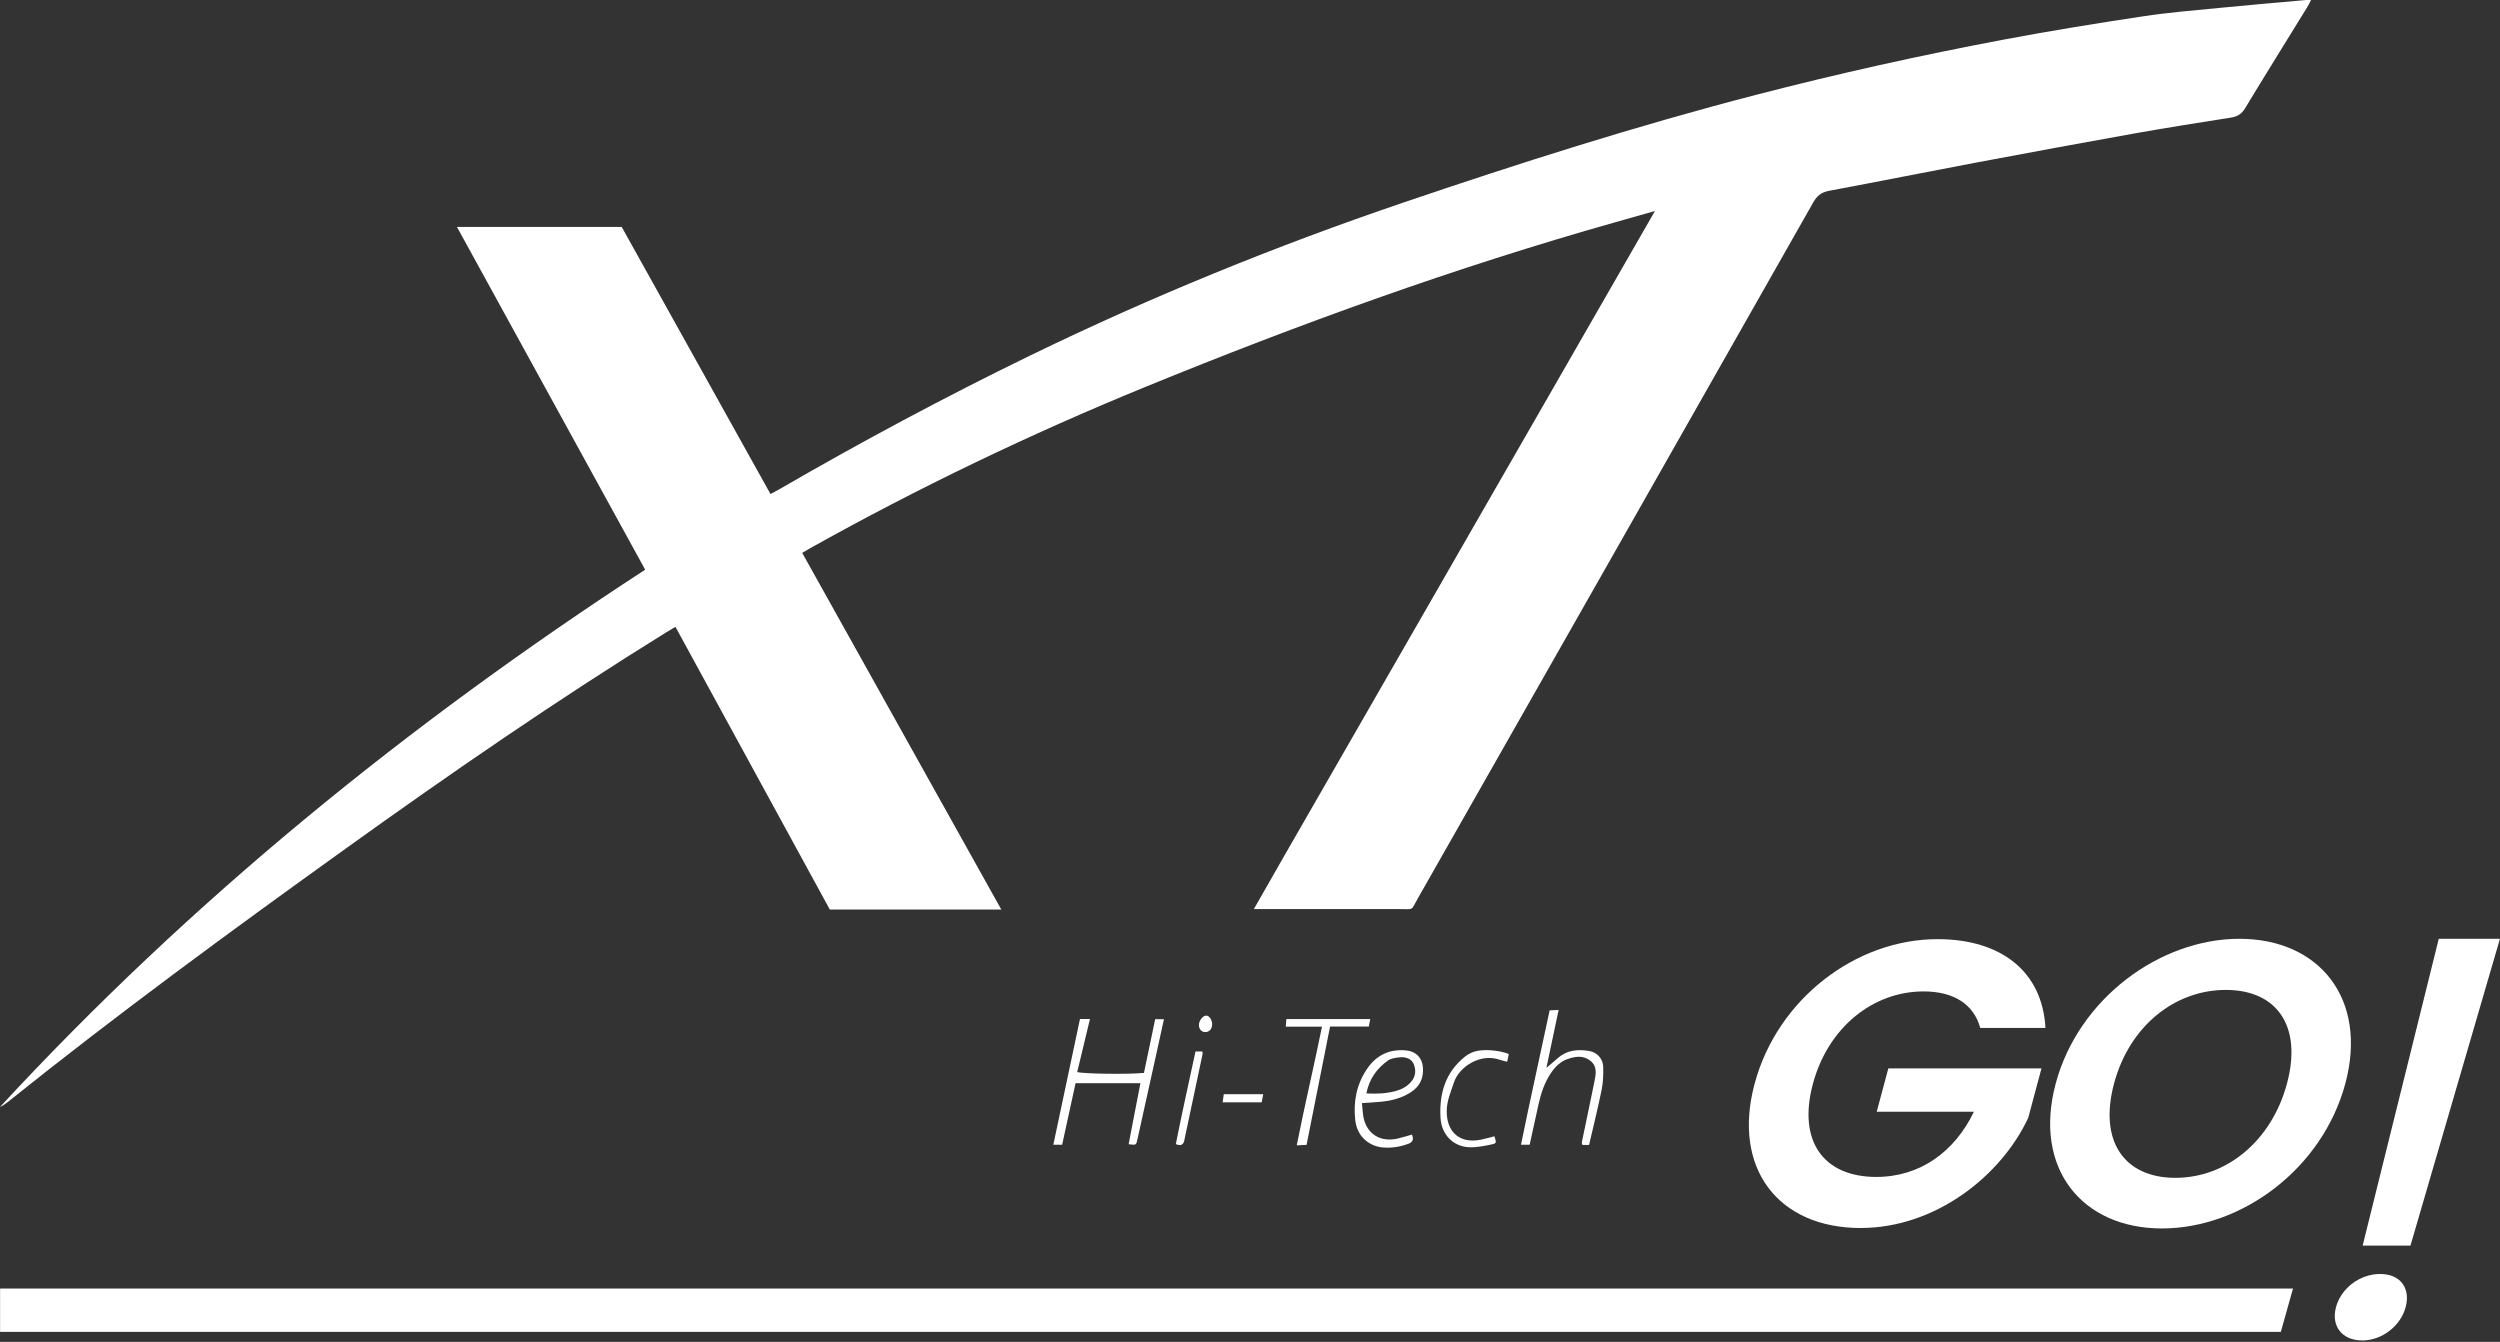
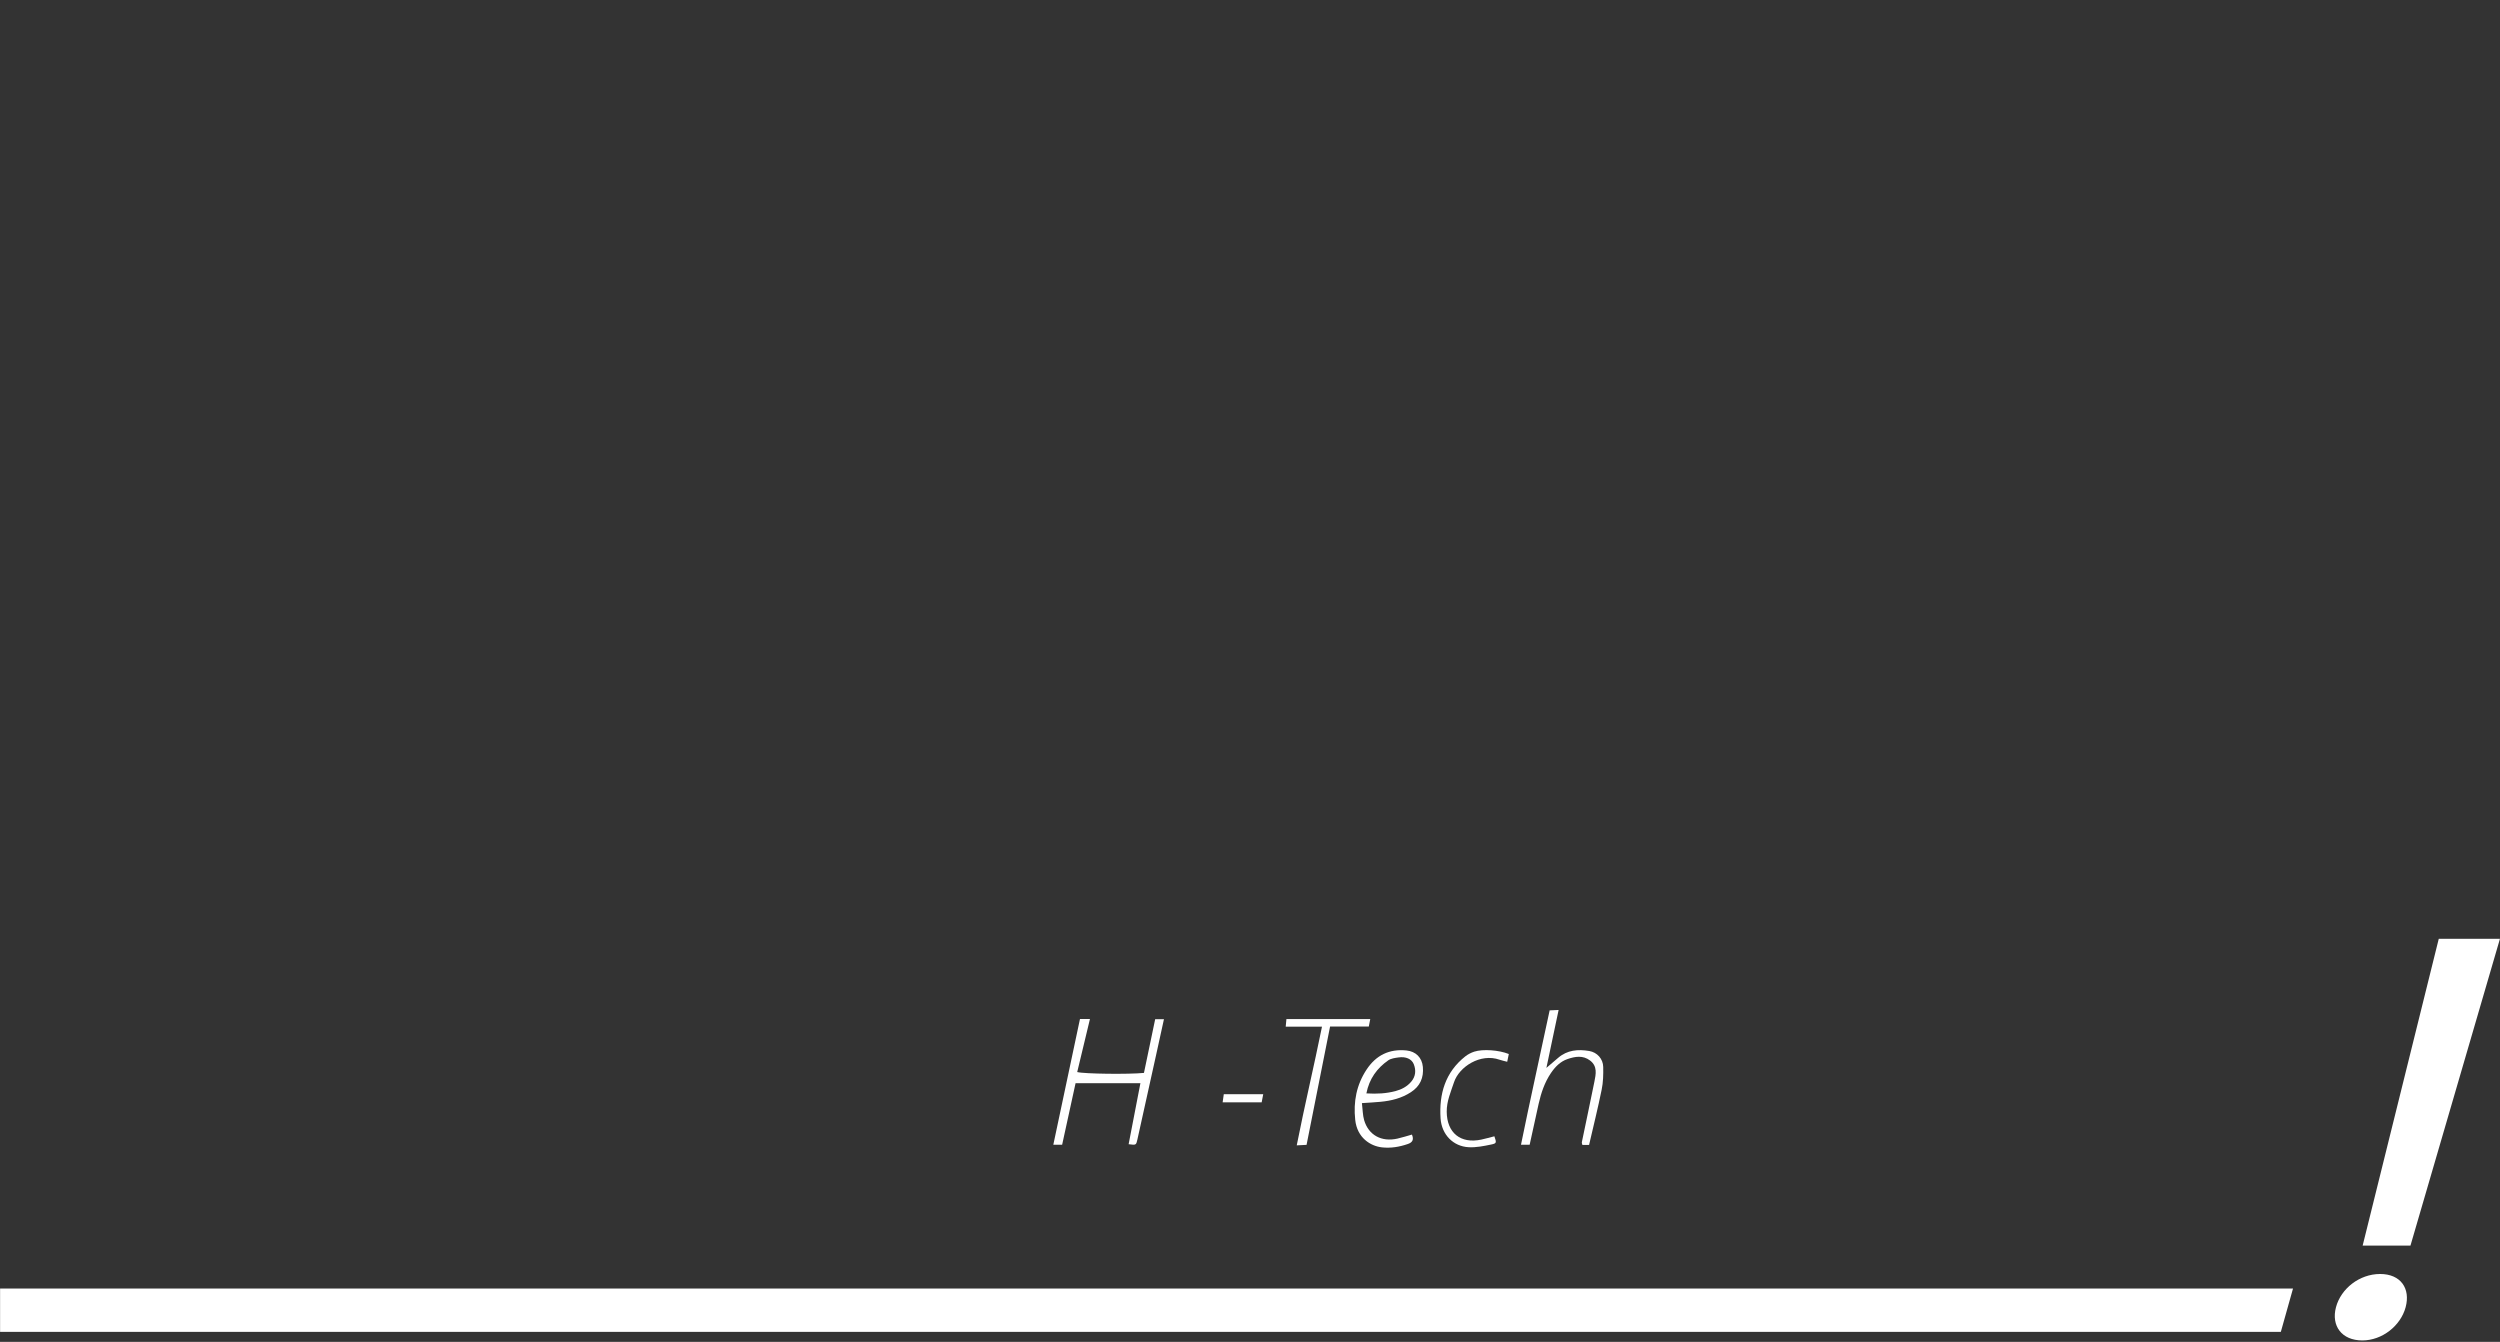
<svg xmlns="http://www.w3.org/2000/svg" width="490" height="263" viewBox="0 0 490 263" fill="none">
  <rect x="0" y="0" width="490" height="263" fill="#333333" stroke="none" />
-   <path d="M324.397 41.348C321.558 42.153 319.063 42.87 316.569 43.567C285.189 52.436 254.595 63.515 224.433 75.861C201.853 85.103 179.921 95.632 158.638 107.535C158.206 107.771 157.793 108.036 157.233 108.37C170.227 131.647 183.192 154.875 196.255 178.27H162.645C152.617 159.914 142.55 141.469 132.385 122.857C131.747 123.24 131.197 123.564 130.646 123.898C109.108 137.236 88.266 151.595 67.7 166.366C45.277 182.464 23.012 198.758 1.473 216.034C1.021 216.398 0.54 216.722 0 216.967C37.509 176.384 80.065 141.842 126.453 111.66C114.136 89.228 101.889 66.943 89.563 44.481H121.856C131.54 61.865 141.234 79.269 151.016 96.83C151.655 96.486 152.224 96.201 152.774 95.877C168.823 86.586 185.156 77.835 201.833 69.722C225.562 58.182 249.949 48.242 274.925 39.747C297.78 31.978 320.763 24.661 344.138 18.601C360.206 14.437 376.392 10.842 392.706 7.768C401.751 6.059 410.856 4.586 419.96 3.211C425.117 2.425 430.332 2.012 435.518 1.502C440.988 0.961 446.469 0.5 451.939 0.009C452.205 -0.011 452.48 0.009 452.981 0.009C452.666 0.588 452.431 1.06 452.156 1.502C448.109 8.072 444.033 14.613 440.036 21.223C439.358 22.343 438.543 22.844 437.315 23.04C431.069 24.032 424.812 25.005 418.585 26.114C408.096 27.99 397.616 29.925 387.147 31.899C377.6 33.697 368.083 35.612 358.536 37.39C357.034 37.674 356.16 38.323 355.403 39.658C329.612 85.132 303.771 130.577 277.931 176.021C276.458 178.604 277.233 178.172 274.257 178.182C265.477 178.201 256.706 178.182 247.926 178.182H245.755C249.576 171.425 253.318 164.982 257.021 158.519C260.743 152.017 264.495 145.535 268.227 139.033C271.959 132.541 275.701 126.039 279.433 119.547C283.166 113.055 286.898 106.553 290.63 100.061C294.362 93.569 298.104 87.077 301.836 80.575C305.569 74.083 309.301 67.581 313.033 61.089C316.755 54.617 320.478 48.134 324.377 41.348H324.397Z" fill="white" />
  <path d="M211.674 199.73H213.629C212.784 203.266 211.959 206.694 211.134 210.122C212.44 210.485 221.26 210.593 224.216 210.289C224.933 206.861 225.66 203.364 226.416 199.76H228.135C227.615 202.156 227.104 204.474 226.593 206.792C225.375 212.312 224.158 217.822 222.93 223.342C222.684 224.461 222.665 224.451 221.211 224.265C221.977 220.316 222.733 216.368 223.519 212.312H210.81C209.936 216.299 209.072 220.297 208.178 224.373H206.449C208.197 216.123 209.926 207.971 211.674 199.73Z" fill="white" />
  <path d="M311.461 224.402H310.145C310.096 224.195 310.017 224.028 310.037 223.891C310.852 219.933 311.706 215.975 312.502 212.007C312.797 210.534 313.13 208.992 311.667 207.872C310.263 206.792 308.721 207.067 307.228 207.577C305.813 208.059 304.802 209.109 303.977 210.327C302.749 212.144 302.062 214.197 301.58 216.318C300.981 218.97 300.412 221.622 299.812 224.372H298.113C299.901 215.562 301.855 206.89 303.731 198.031C304.262 198.011 304.772 197.982 305.489 197.952C304.684 201.743 303.928 205.348 303.093 209.306C304.055 208.491 304.723 207.931 305.381 207.351C307.179 205.79 309.3 205.623 311.5 205.996C313.052 206.261 314.201 207.548 314.23 209.119C314.26 210.602 314.23 212.125 313.926 213.578C313.199 217.163 312.315 220.709 311.461 224.402Z" fill="white" />
  <path d="M266.938 216.221C267.095 217.497 267.086 218.568 267.37 219.55C268.235 222.497 270.788 223.872 273.902 223.164C274.854 222.948 275.797 222.644 276.74 222.379C277.153 223.371 276.858 223.911 275.935 224.225C274.285 224.795 272.595 225.08 270.857 224.883C268.657 224.638 265.995 223.047 265.622 219.481C265.239 215.955 265.868 212.626 267.852 209.63C269.708 206.821 272.301 205.554 275.66 205.888C277.496 206.075 278.714 207.283 278.881 209.11C279.078 211.231 278.341 212.911 276.524 214.079C274.707 215.258 272.674 215.759 270.553 215.955C269.453 216.063 268.353 216.112 266.938 216.211V216.221ZM267.812 214.305C269.904 214.433 271.721 214.325 273.509 213.854C274.707 213.539 275.787 212.97 276.603 212.007C277.477 210.976 277.575 209.768 277.094 208.57C276.681 207.548 275.542 207.057 274.137 207.253C273.43 207.352 272.635 207.45 272.085 207.833C269.895 209.375 268.382 211.418 267.812 214.296V214.305Z" fill="white" />
  <path d="M260.692 201.213C259.13 209.081 257.618 216.673 256.086 224.392C255.496 224.422 254.976 224.451 254.161 224.491C255.703 216.653 257.53 209.061 259.111 201.223H252L252.137 199.74H268.569L268.284 201.204H260.692V201.213Z" fill="white" />
  <path d="M295.726 206.586L295.412 208.108C294.842 207.951 294.361 207.863 293.919 207.706C290.187 206.38 285.993 209.061 284.981 212.135C284.353 214.031 283.538 215.848 283.557 217.901C283.587 222.035 286.268 224.226 290.334 223.361C291.198 223.175 292.043 222.929 292.898 222.713C293.33 223.97 293.359 224.098 292.279 224.324C290.825 224.628 289.323 224.933 287.859 224.854C284.854 224.697 282.555 222.409 282.349 219.177C282.045 214.424 283.263 210.151 287.201 207.048C287.712 206.645 288.331 206.331 288.949 206.124C290.658 205.574 293.811 205.81 295.726 206.586Z" fill="white" />
-   <path d="M234.321 206.085H235.666C235.686 206.321 235.735 206.488 235.696 206.635C234.517 212.223 233.329 217.802 232.15 223.391C231.973 224.216 231.64 224.746 230.461 224.245C231.649 218.224 233.005 212.204 234.321 206.085Z" fill="white" />
  <path d="M239.637 216.054L239.863 214.463H247.592C247.484 215.013 247.396 215.504 247.288 216.054H239.637Z" fill="white" />
-   <path d="M237.582 200.693C237.582 201.704 237.032 202.323 236.148 202.284C235.48 202.254 235.019 201.714 234.989 200.948C234.96 200.054 235.785 199.013 236.472 199.062C237.022 199.102 237.572 199.907 237.582 200.693Z" fill="white" />
  <path d="M449.431 252.551L447.044 261.046H0.016V252.551H449.431Z" fill="white" />
-   <path d="M400.904 201.469H388.127C386.84 196.784 382.892 194.319 377.018 194.319C367.099 194.319 358.298 201.381 355.332 212.42C352.307 223.695 357.424 230.679 367.747 230.679C376.321 230.679 383.118 225.758 386.889 217.901H367.835L370.114 209.405H400.129L397.536 219.089C392.291 230.364 379.444 240.687 364.673 240.687C348.555 240.687 339.461 229.019 343.9 212.42C348.349 195.832 363.72 184.075 379.759 184.075C392.144 184.075 400.305 190.351 400.904 201.459V201.469Z" fill="white" />
-   <path d="M423.727 240.775C408.091 240.775 398.456 229.028 402.925 212.351C407.374 195.762 423.304 184.006 438.94 184.006C454.576 184.006 464.133 195.752 459.693 212.351C455.225 229.028 439.451 240.775 423.737 240.775H423.727ZM426.388 230.855C436.397 230.855 445.236 223.626 448.251 212.361C451.276 201.086 446.257 194.024 436.259 194.024C426.261 194.024 417.372 201.095 414.357 212.361C411.332 223.636 416.312 230.855 426.388 230.855Z" fill="white" />
  <path d="M463.019 262.726C458.973 262.726 456.881 259.868 457.853 256.214C458.826 252.56 462.46 249.702 466.506 249.702C470.553 249.702 472.487 252.56 471.505 256.214C470.523 259.868 466.899 262.726 463.01 262.726H463.019ZM477.997 184.006H489.989L472.448 244.143H463.078L477.997 184.006Z" fill="white" />
</svg>